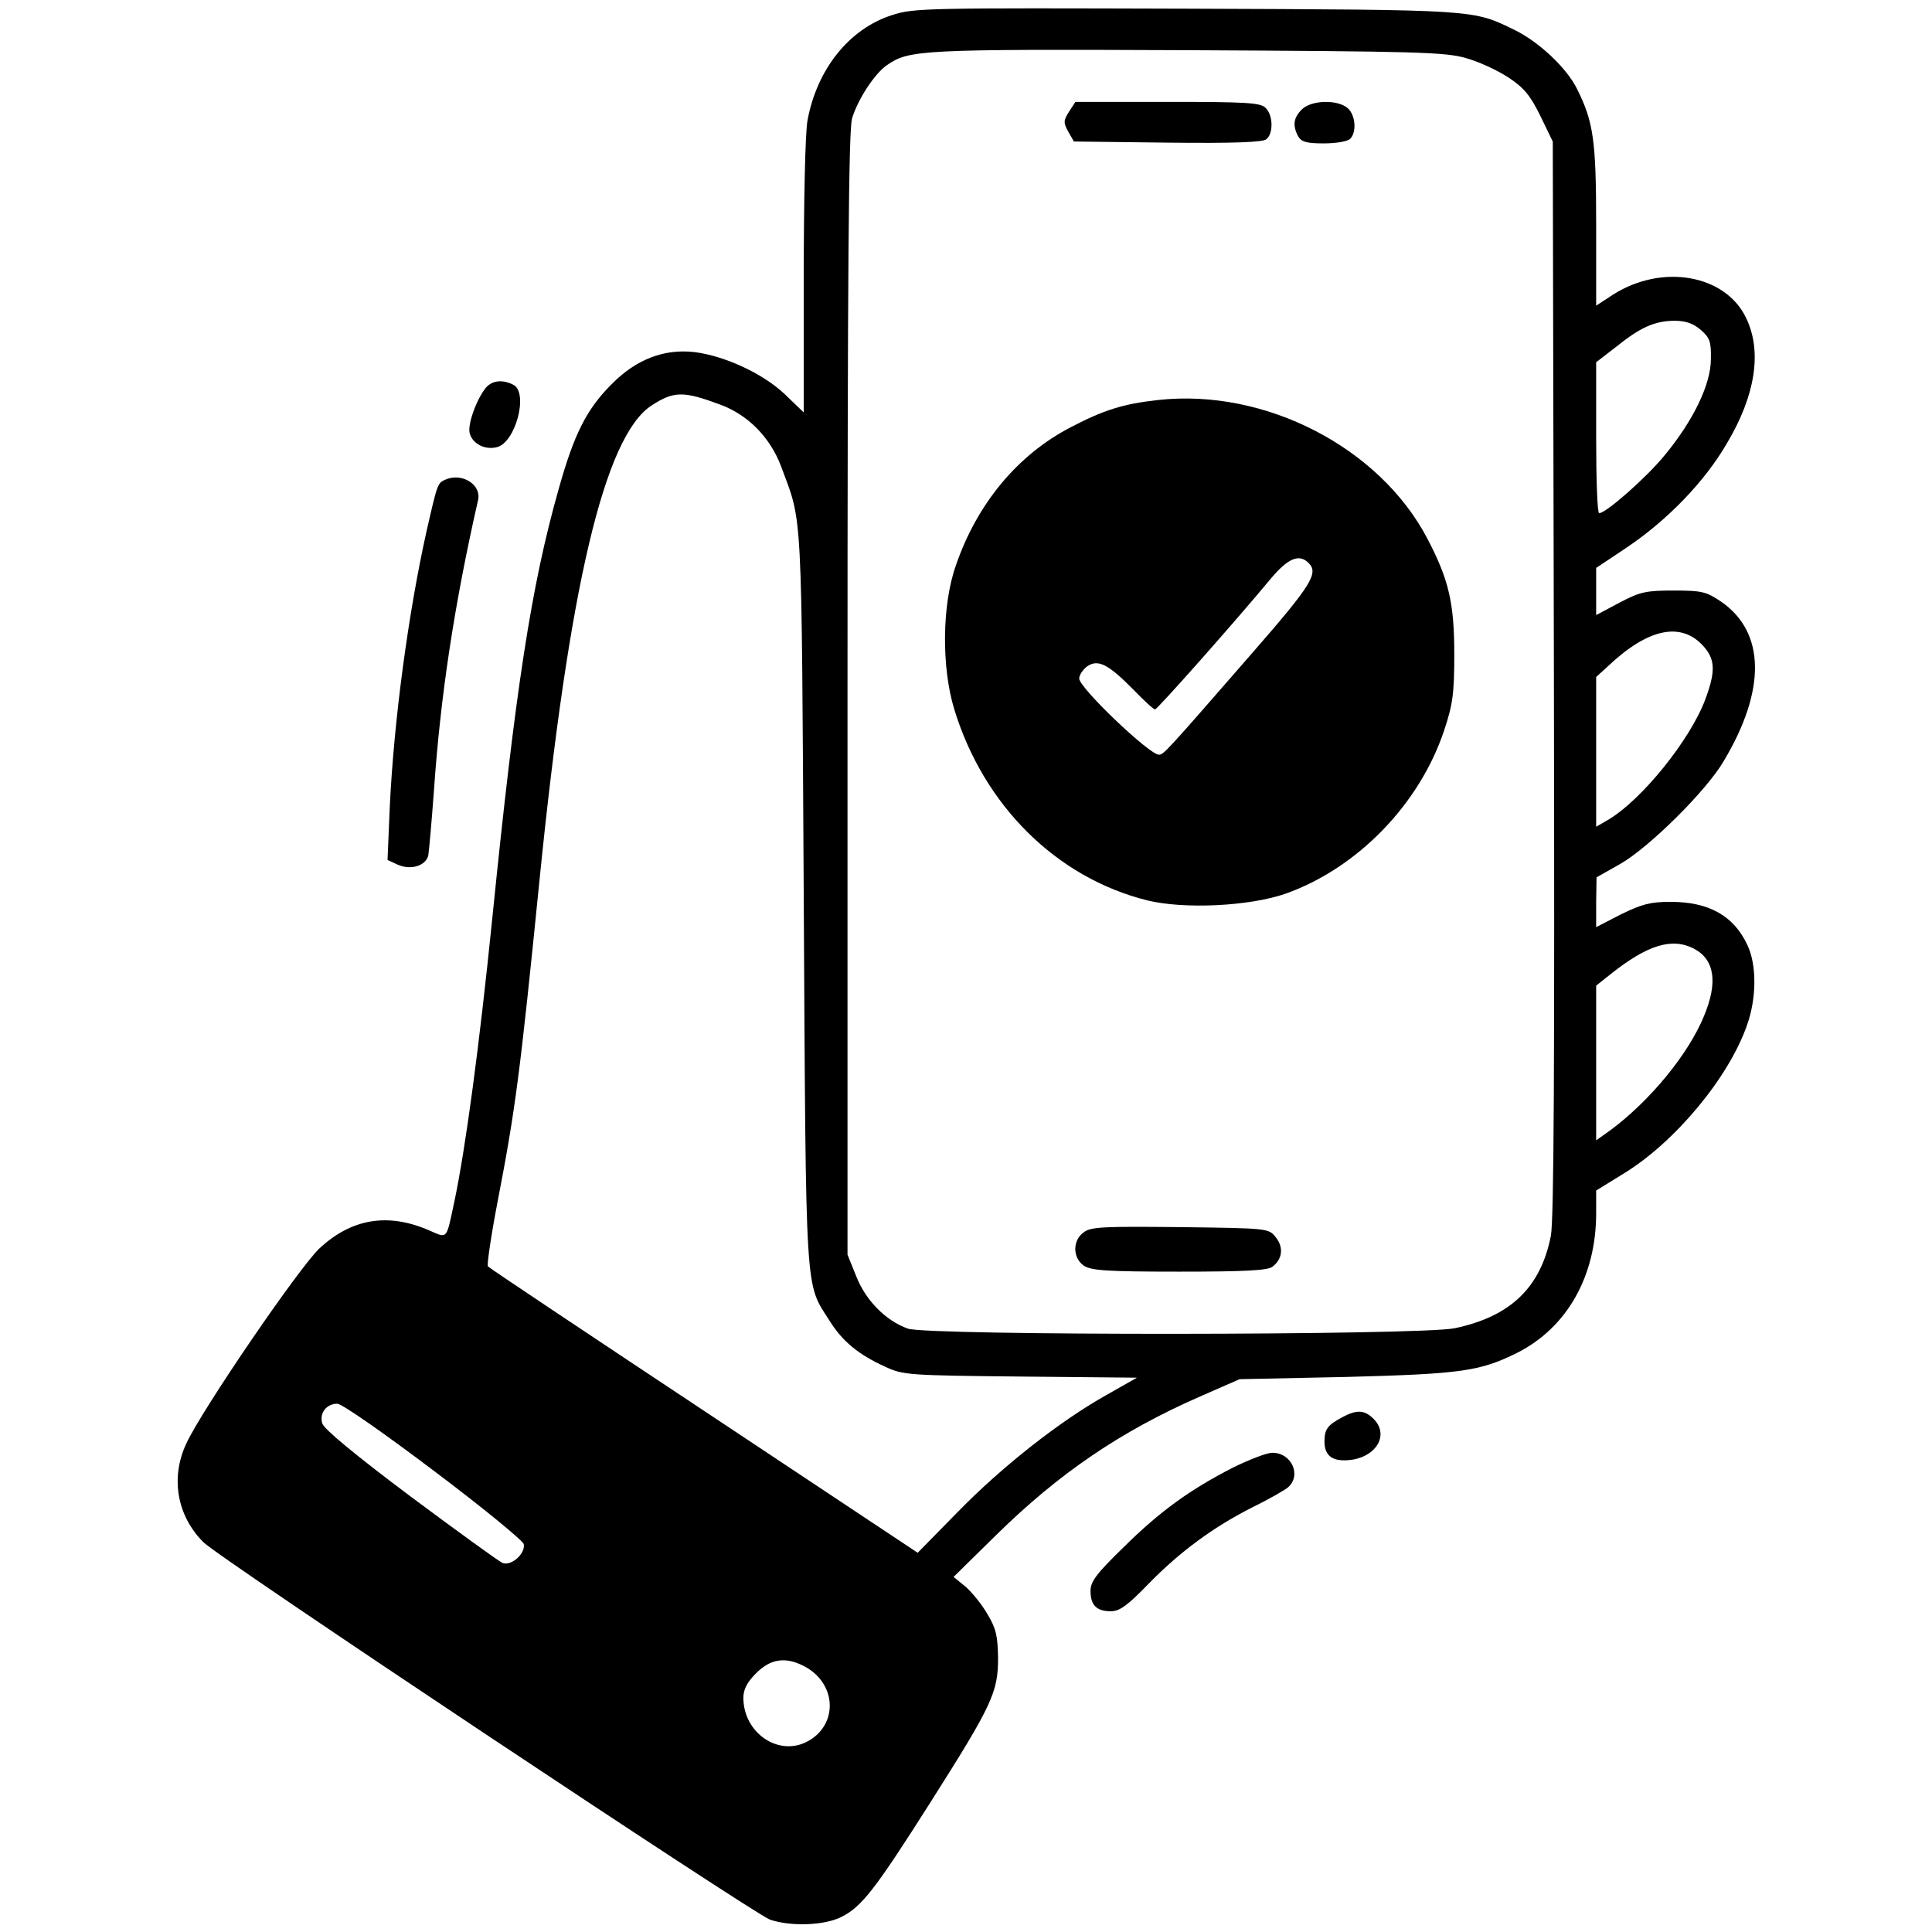
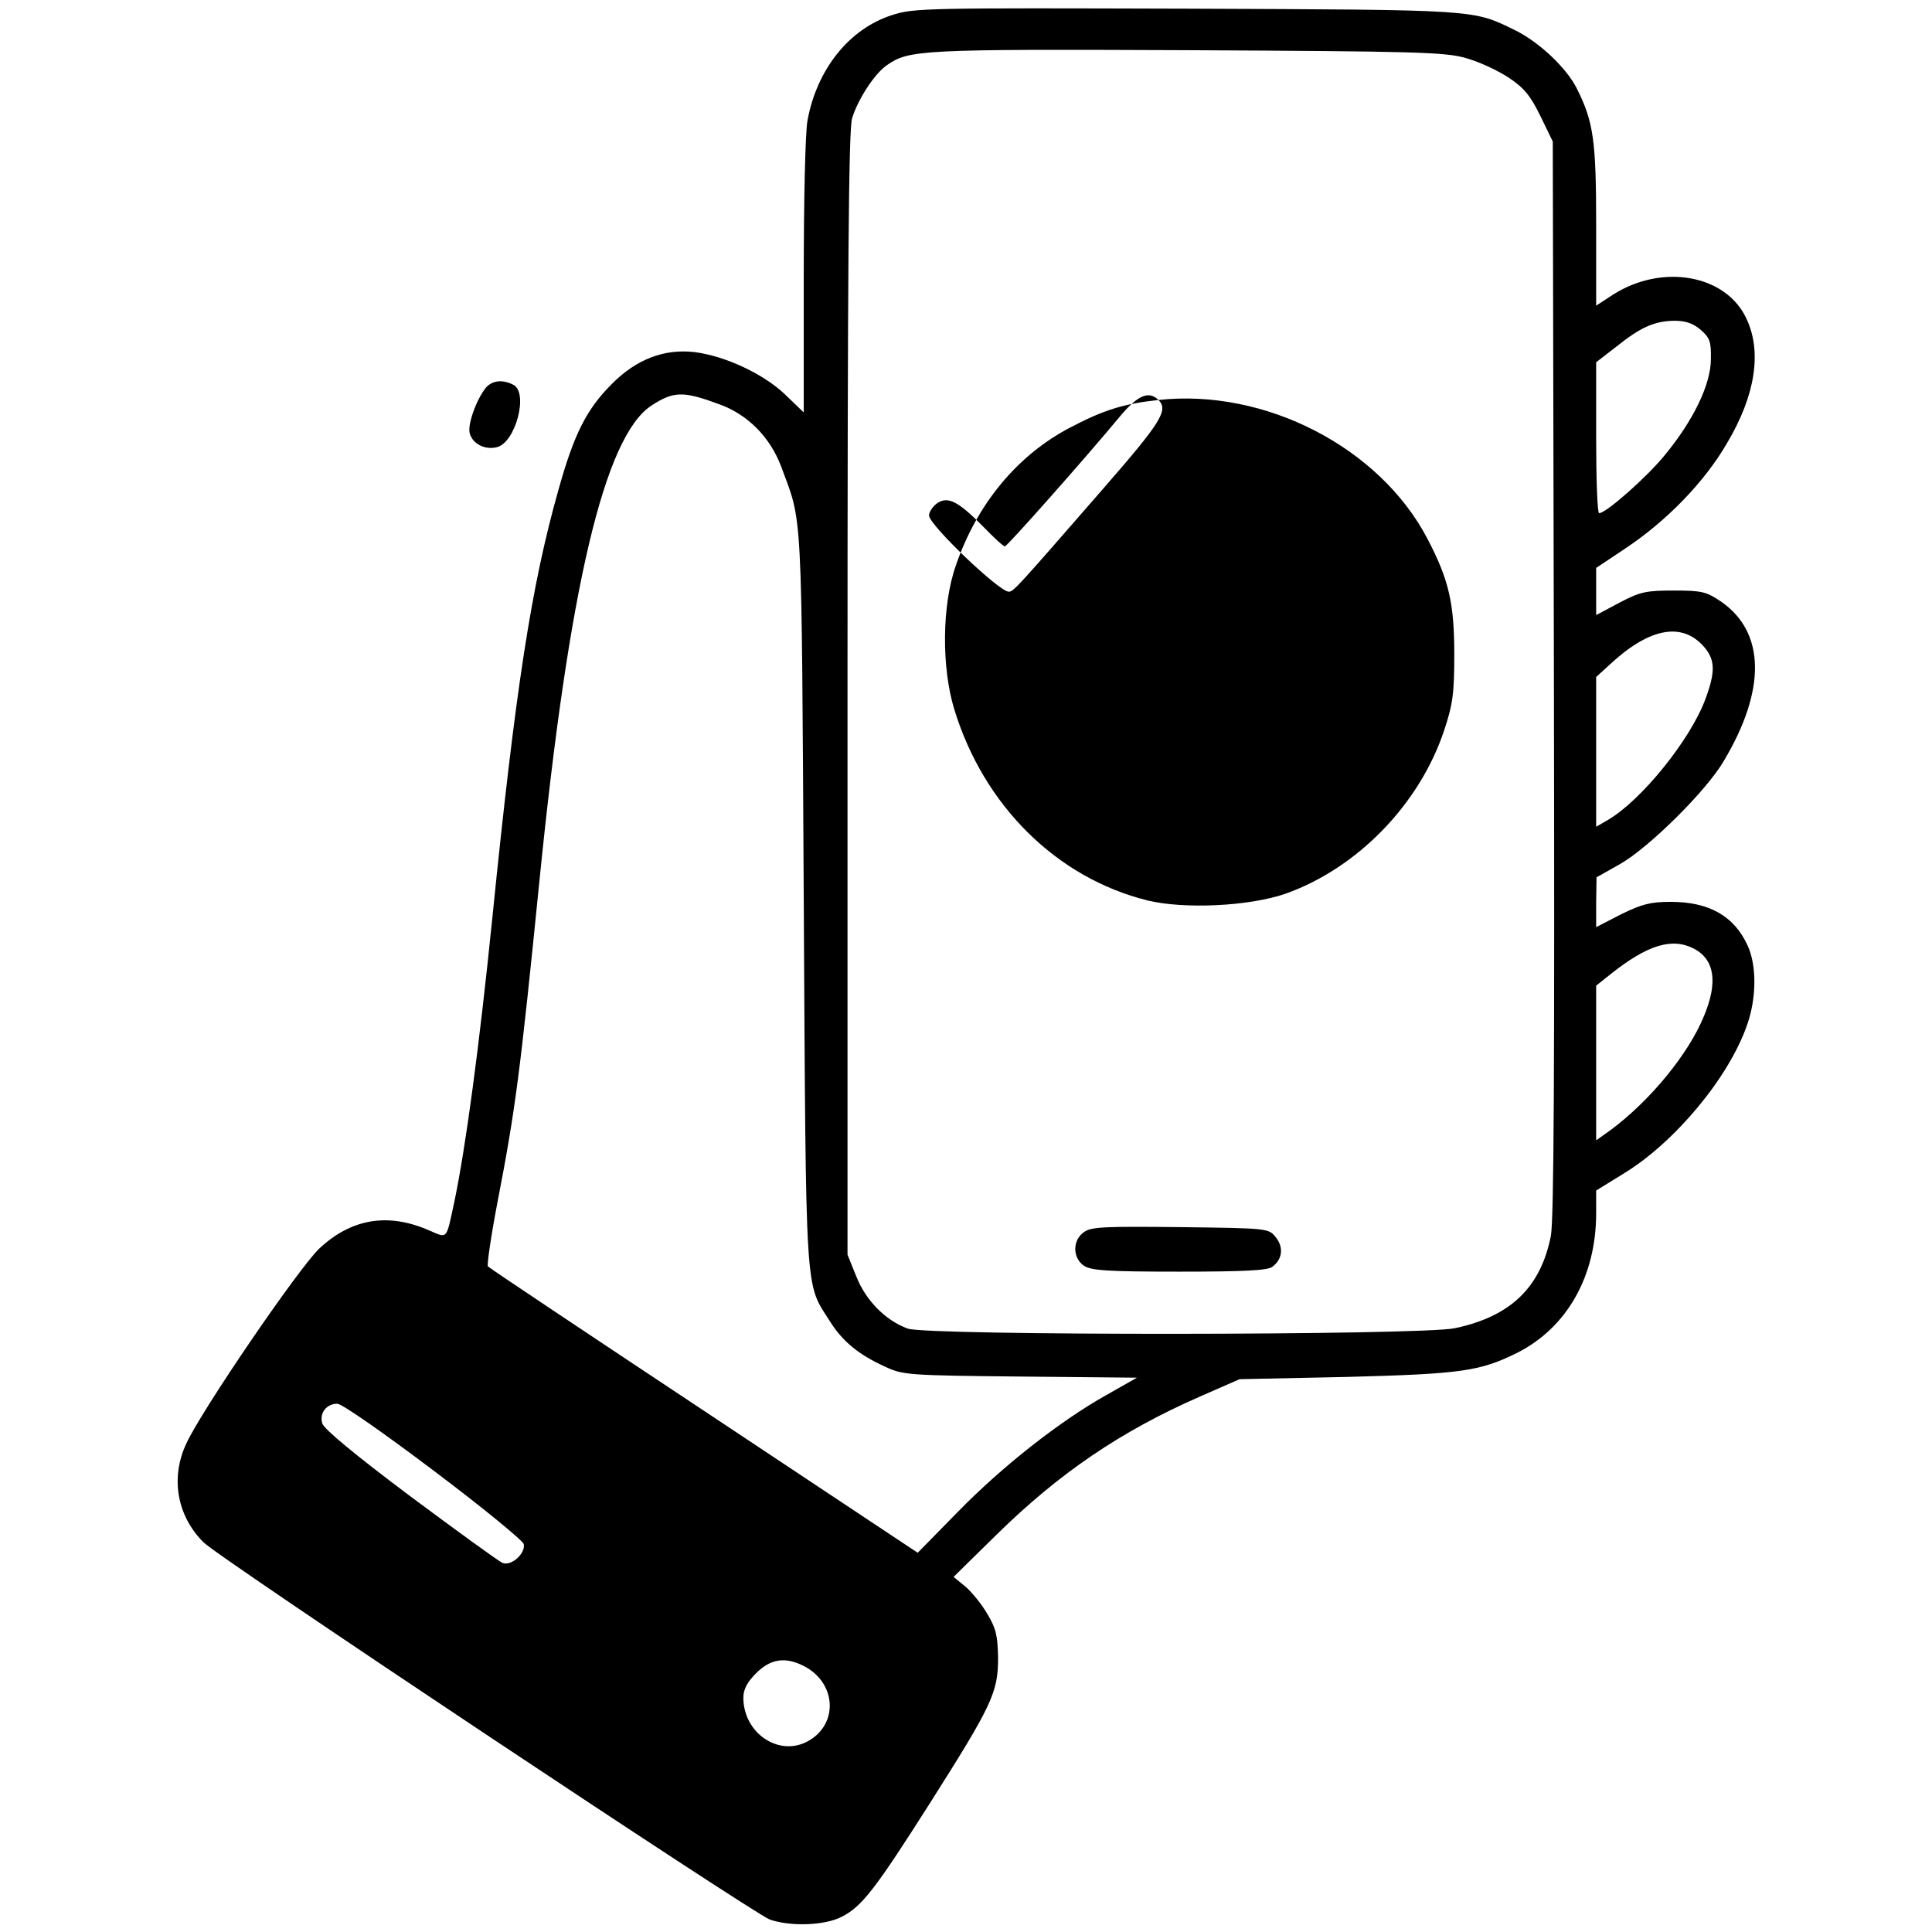
<svg xmlns="http://www.w3.org/2000/svg" version="1.0" width="512pt" height="512pt" viewBox="0 0 512 512" preserveAspectRatio="xMidYMid meet">
  <g transform="translate(0,512) scale(0.1,-0.1)" fill="#000000" stroke="none">
    <path d="M2364 5080 c-113 -36 -199 -143 -224 -279 -6 -30 -10 -215 -10 -414 l0 -360 -52 50 c-58 54 -158 100 -238 110 -80 9 -154 -19 -219 -85 -67 -67 -100 -133 -141 -280 -72 -254 -114 -528 -175 -1132 -35 -345 -71 -612 -101 -755 -22 -102 -17 -97 -66 -76 -109 48 -206 32 -291 -47 -53 -49 -312 -428 -353 -517 -43 -91 -25 -192 45 -262 41 -42 1456 -983 1501 -1000 55 -19 145 -16 190 7 54 27 90 74 236 304 163 257 179 291 179 382 -1 58 -5 78 -28 116 -14 25 -41 58 -58 73 l-32 26 114 112 c166 163 329 274 539 366 l105 46 285 6 c304 8 352 15 451 64 132 67 209 203 209 370 l0 60 73 45 c136 83 279 255 327 394 25 70 26 158 1 211 -36 78 -102 115 -204 115 -53 0 -76 -6 -131 -33 l-66 -34 0 66 1 66 62 35 c76 43 229 194 275 273 113 189 110 341 -6 422 -40 27 -51 30 -126 30 -73 0 -89 -3 -144 -32 l-62 -33 0 63 0 62 78 52 c108 72 209 175 269 279 75 126 93 242 51 330 -54 116 -222 146 -352 64 l-46 -30 0 213 c0 225 -7 274 -51 362 -28 56 -101 124 -164 155 -113 55 -94 54 -870 57 -692 2 -722 2 -781 -17z m1521 -114 c33 -9 83 -32 112 -51 41 -27 58 -47 85 -102 l33 -68 3 -1420 c2 -1035 0 -1436 -8 -1480 -27 -137 -107 -214 -255 -245 -92 -19 -1395 -20 -1449 -1 -59 21 -112 75 -137 139 l-23 57 0 1485 c0 1125 3 1495 12 1526 15 50 59 118 92 141 59 41 86 43 795 40 608 -3 686 -5 740 -21z m622 -720 c24 -21 28 -31 27 -78 0 -67 -47 -163 -122 -254 -48 -59 -156 -154 -174 -154 -5 0 -8 90 -8 200 l0 200 53 41 c65 52 101 68 154 69 30 0 50 -7 70 -24z m-2599 -198 c74 -27 133 -87 162 -164 57 -154 54 -88 60 -1144 6 -1074 3 -1017 69 -1121 33 -53 76 -89 147 -121 47 -22 61 -23 358 -26 l309 -3 -81 -46 c-123 -69 -276 -189 -394 -310 l-106 -108 -566 376 c-312 207 -570 379 -573 383 -3 3 8 79 25 168 48 248 60 340 112 858 78 776 172 1173 296 1255 60 39 85 39 182 3z m2605 -639 c33 -36 34 -68 6 -143 -40 -107 -169 -267 -258 -319 l-31 -18 0 198 0 199 33 30 c104 98 191 117 250 53z m-24 -803 c55 -29 64 -89 27 -178 -41 -101 -143 -225 -248 -303 l-38 -27 0 205 0 205 39 31 c97 77 162 97 220 67z m-3339 -1384 c129 -97 236 -185 238 -194 5 -25 -33 -59 -56 -50 -10 4 -120 84 -245 177 -144 108 -229 178 -233 193 -8 27 11 52 40 52 12 0 125 -79 256 -178z m980 -517 c88 -45 93 -157 8 -201 -76 -39 -168 24 -168 117 0 22 10 41 34 65 38 38 77 44 126 19z" />
-     <path d="M2833 4824 c-15 -24 -15 -29 -2 -53 l15 -26 248 -3 c175 -2 253 1 262 9 19 15 18 64 -2 83 -13 14 -51 16 -259 16 l-245 0 -17 -26z" />
-     <path d="M3450 4830 c-22 -22 -25 -42 -10 -71 9 -15 22 -19 68 -19 32 0 63 5 70 12 18 18 14 63 -6 81 -27 24 -97 22 -122 -3z" />
-     <path d="M3070 4060 c-92 -10 -144 -26 -232 -72 -141 -73 -249 -203 -305 -367 -37 -105 -38 -270 -4 -381 78 -255 271 -446 511 -506 97 -24 271 -16 368 18 190 68 354 237 419 432 23 69 27 98 27 201 0 136 -14 198 -71 307 -127 243 -431 399 -713 368z m398 -432 c27 -27 8 -58 -149 -238 -230 -264 -235 -270 -248 -270 -25 0 -211 177 -211 202 0 9 10 24 21 32 29 20 56 6 124 -63 27 -28 52 -51 56 -51 6 0 211 231 308 348 45 53 74 65 99 40z" />
+     <path d="M3070 4060 c-92 -10 -144 -26 -232 -72 -141 -73 -249 -203 -305 -367 -37 -105 -38 -270 -4 -381 78 -255 271 -446 511 -506 97 -24 271 -16 368 18 190 68 354 237 419 432 23 69 27 98 27 201 0 136 -14 198 -71 307 -127 243 -431 399 -713 368z c27 -27 8 -58 -149 -238 -230 -264 -235 -270 -248 -270 -25 0 -211 177 -211 202 0 9 10 24 21 32 29 20 56 6 124 -63 27 -28 52 -51 56 -51 6 0 211 231 308 348 45 53 74 65 99 40z" />
    <path d="M2873 1855 c-31 -21 -31 -68 -1 -89 19 -13 61 -16 253 -16 170 0 235 3 247 13 27 20 30 52 9 78 -19 24 -20 24 -253 27 -200 2 -236 1 -255 -13z" />
    <path d="M1288 4093 c-26 -32 -50 -100 -43 -122 8 -28 41 -44 72 -36 49 12 84 143 44 165 -29 15 -56 12 -73 -7z" />
-     <path d="M1183 3850 c-24 -10 -23 -9 -52 -135 -49 -219 -87 -504 -98 -732 l-6 -142 26 -12 c35 -16 75 -4 82 24 2 12 9 90 15 172 17 247 53 489 117 770 9 40 -41 72 -84 55z" />
-     <path d="M3555 1363 c-37 -20 -45 -31 -45 -63 0 -34 17 -50 52 -50 79 0 124 64 78 110 -24 24 -45 25 -85 3z" />
-     <path d="M3268 1231 c-115 -59 -194 -116 -290 -211 -72 -70 -88 -91 -88 -116 0 -38 16 -54 54 -54 23 0 44 15 100 73 84 86 173 151 276 203 41 20 83 44 93 52 37 32 10 92 -41 92 -15 0 -61 -18 -104 -39z" />
  </g>
</svg>